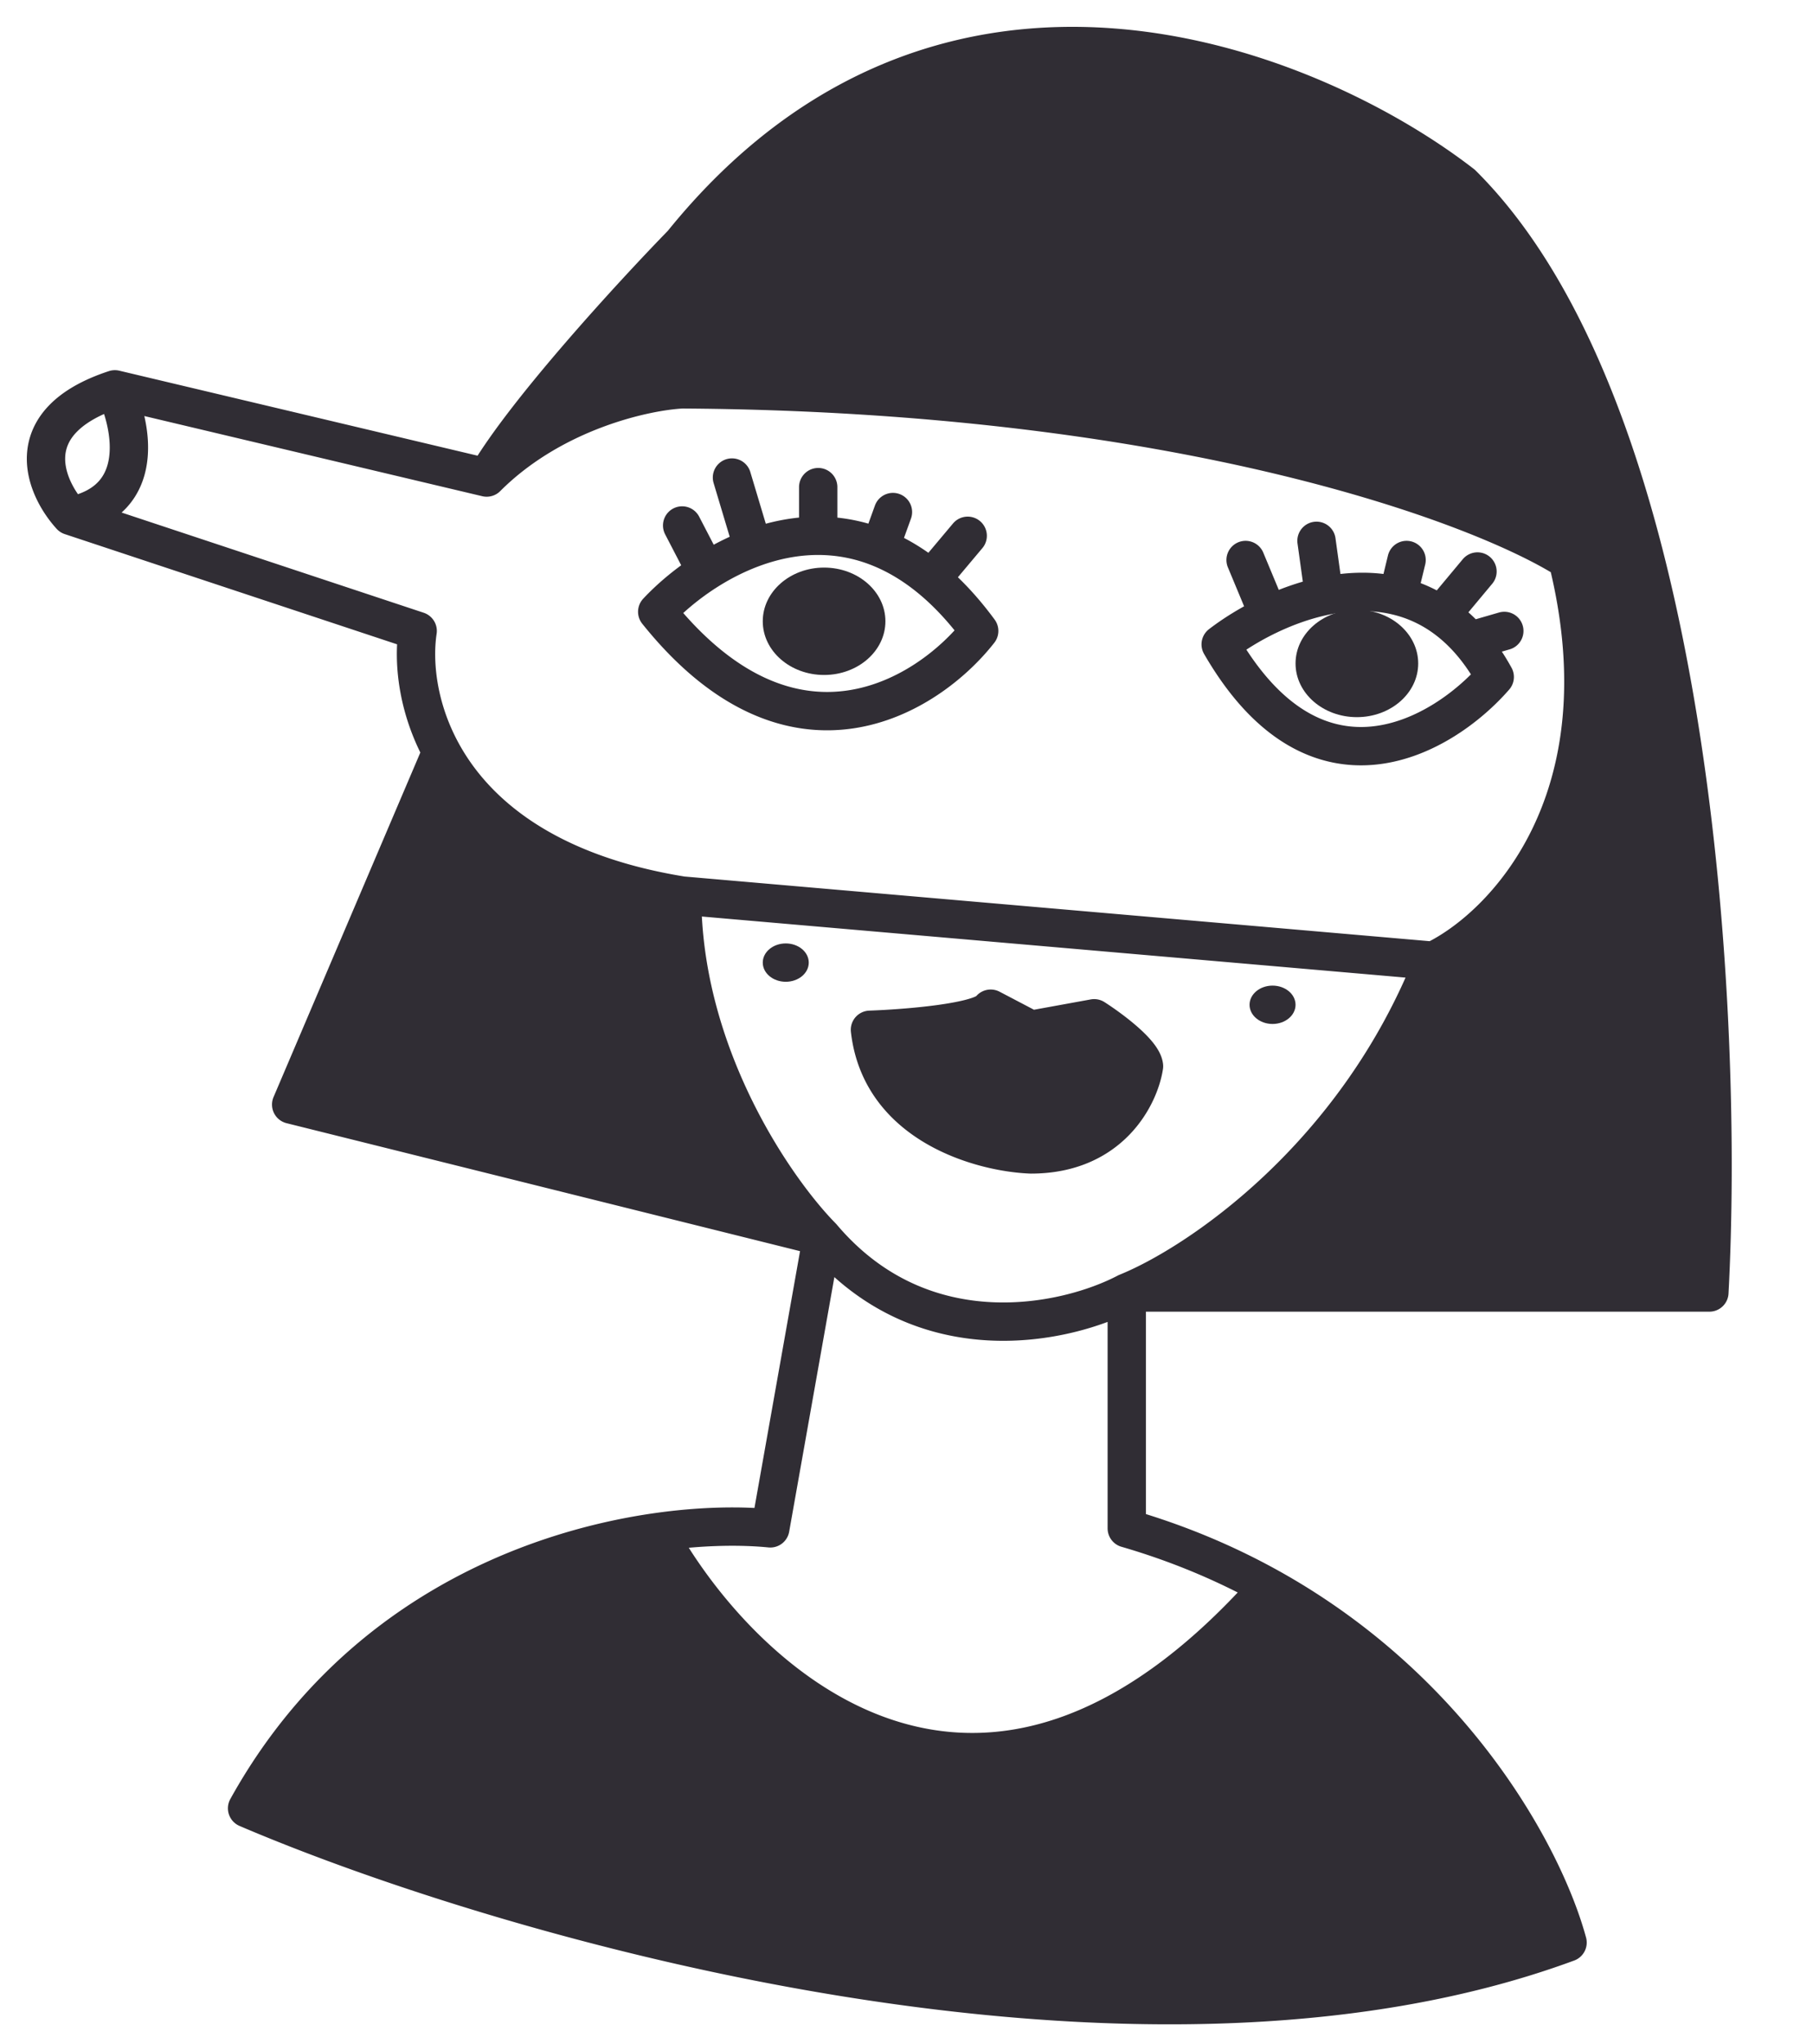
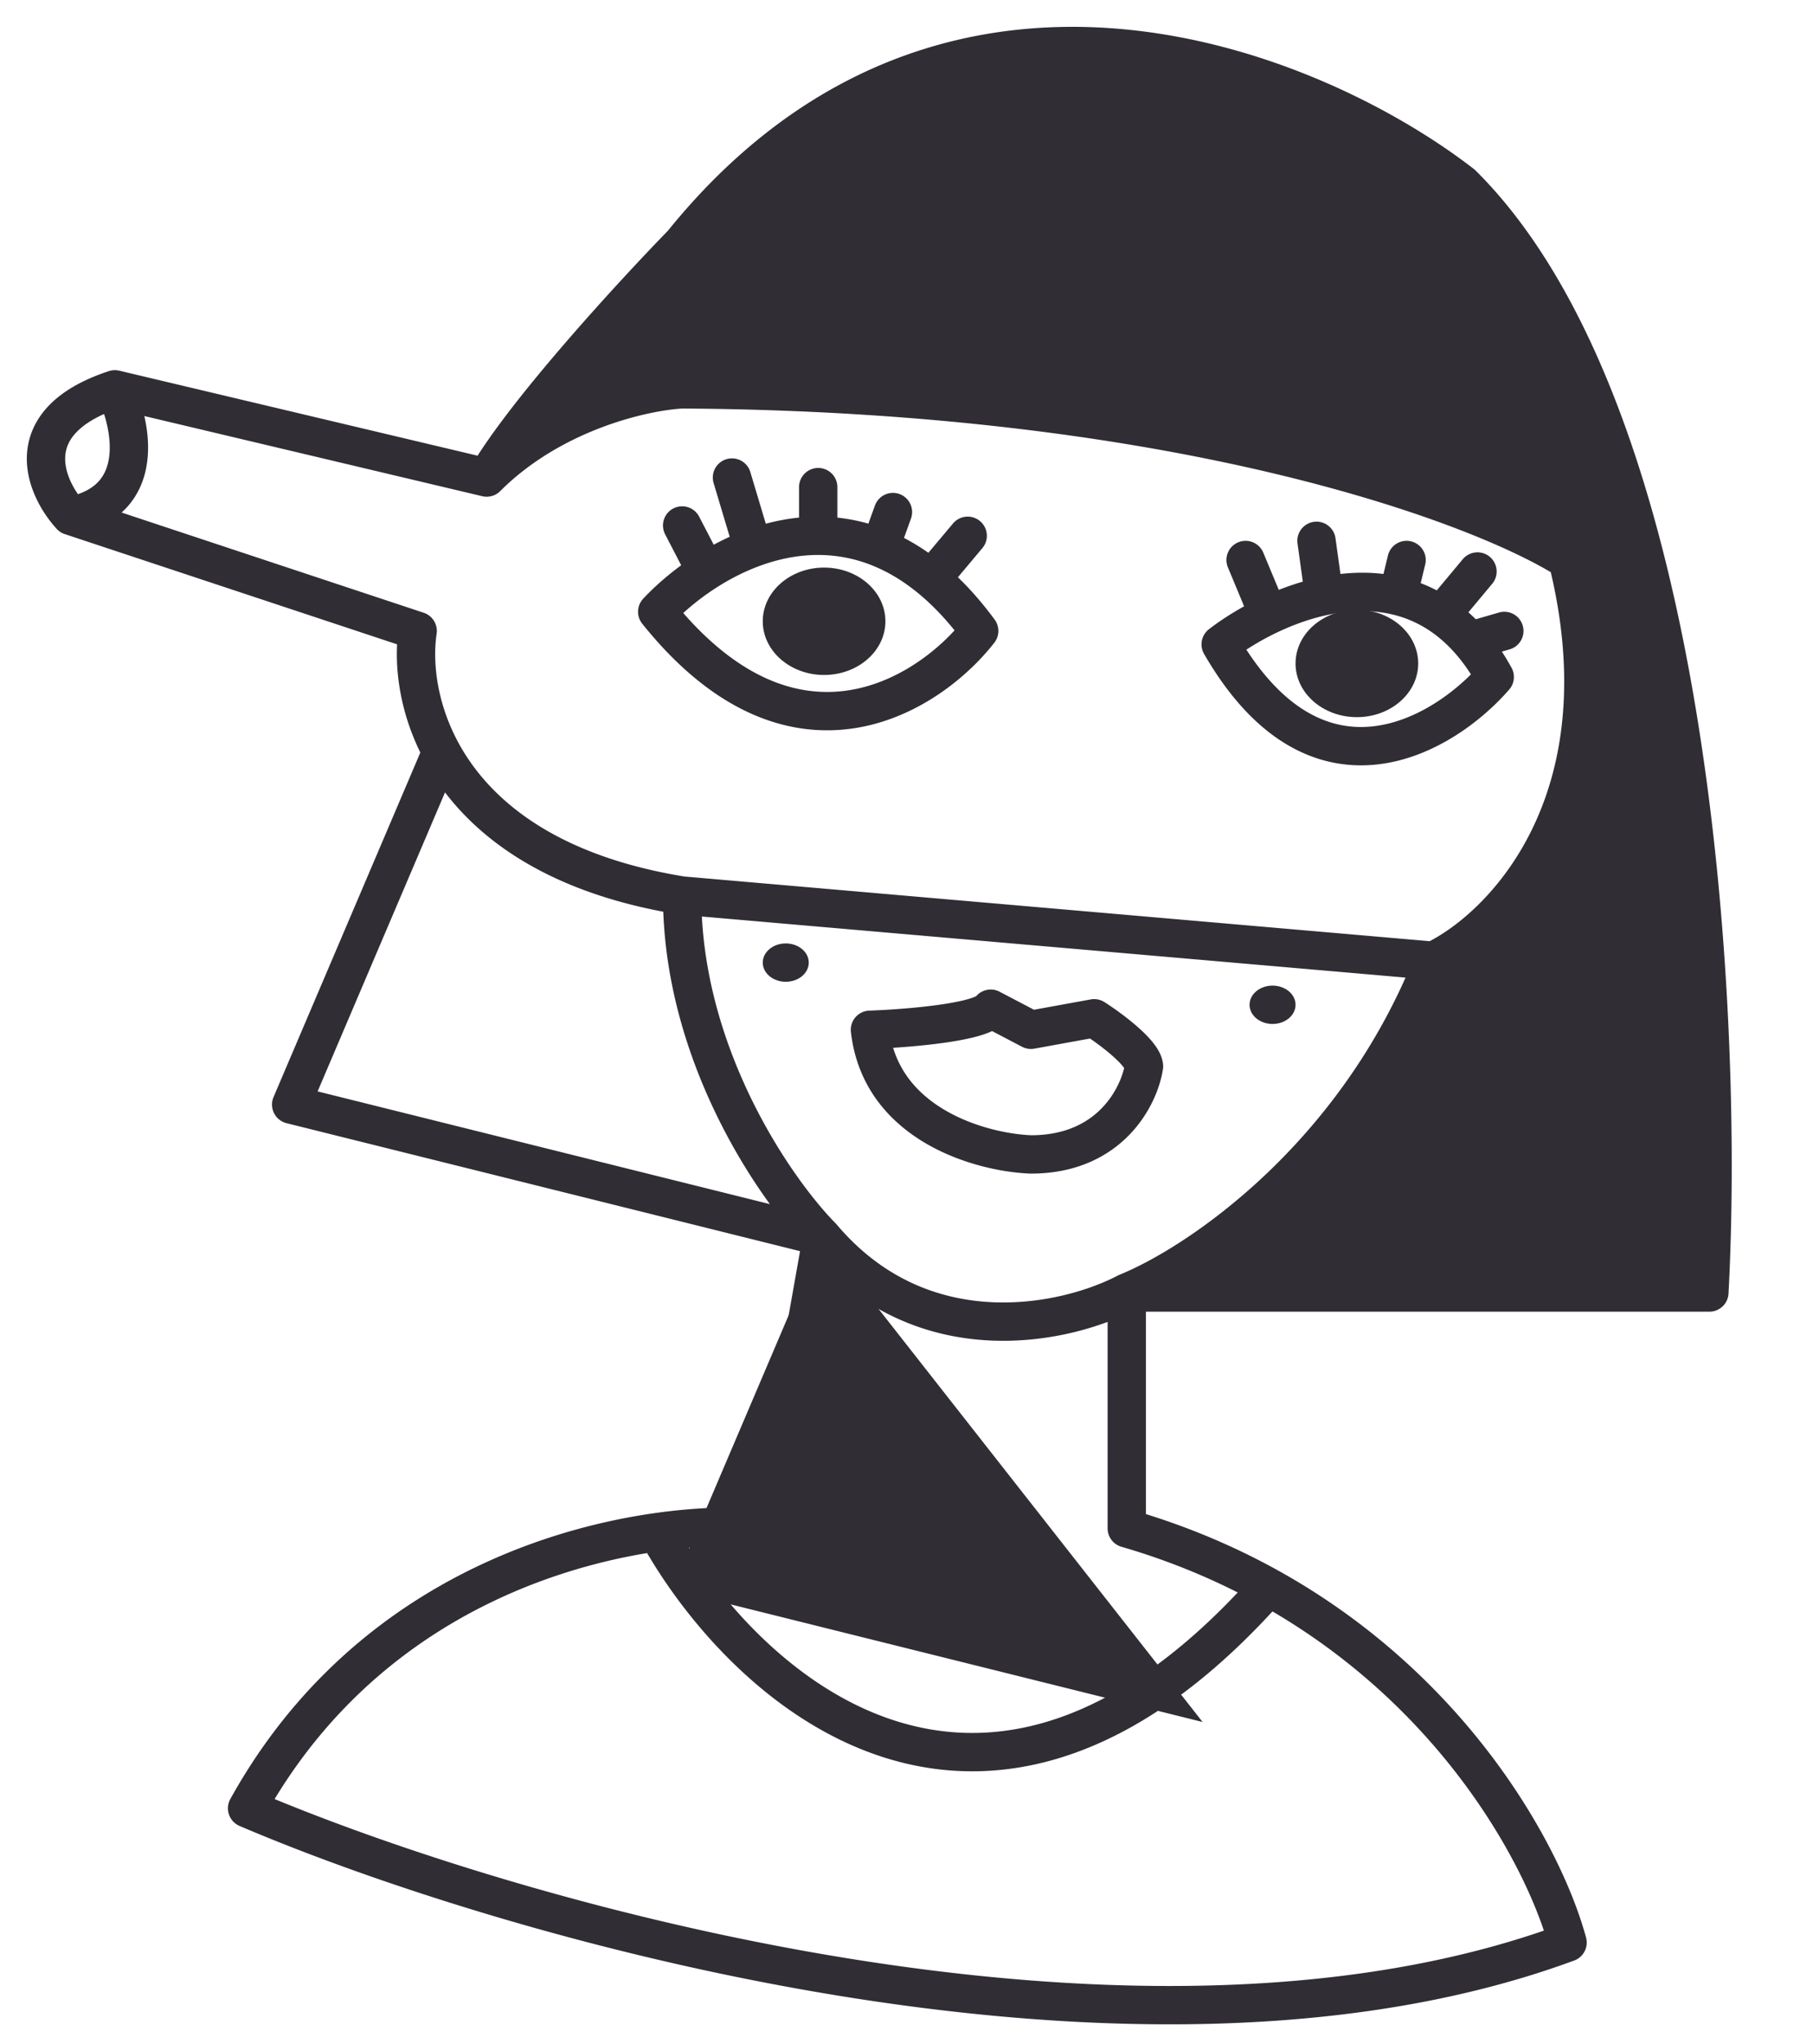
<svg xmlns="http://www.w3.org/2000/svg" width="473" height="533" fill="none">
-   <path d="M214.466 322.52c-12.167-12.333-36.5-47.4-36.5-89-35.74-5.764-54.145-21.553-62.782-37.5l-39.22 92 138.502 34.5ZM408.966 146.02c15.6 62.8-16.834 95.834-35 104.5-20.4 51.6-61.834 79.167-80 86.5h151.999c3.833-71.166-3.7-228.6-64.5-289-39.166-30.333-134.699-69.7-203.499 15.5-12.834 13.167-41 43.8-51 61 17.2-17.2 41.166-22.5 51-23 130 .8 208.166 30 231 44.5Z" fill="#302D34" />
-   <path d="M226.965 268.52c9.5-.334 29.1-1.9 31.5-5.5l10.5 5.5 16.5-3c4.167 2.666 12.6 8.9 13 12.5-1.167 7.666-8.7 23-29.5 23-12.833-.483-39.2-7.658-42-32.5ZM64.466 471.52c67.833 29 231.7 76.6 344.5 35-5.984-22.03-29.232-65.629-78.001-92.667-74.828 84.282-137.512 25.553-159.5-14.348-34.075 4.841-79.831 23.053-107 72.015Z" fill="#302D34" />
+   <path d="M214.466 322.52l-39.22 92 138.502 34.5ZM408.966 146.02c15.6 62.8-16.834 95.834-35 104.5-20.4 51.6-61.834 79.167-80 86.5h151.999c3.833-71.166-3.7-228.6-64.5-289-39.166-30.333-134.699-69.7-203.499 15.5-12.834 13.167-41 43.8-51 61 17.2-17.2 41.166-22.5 51-23 130 .8 208.166 30 231 44.5Z" fill="#302D34" />
  <path d="m214.466 322.52-13.5 76c-7.694-.761-17.923-.659-29.501.985m43.001-76.985c26.4 31.2 64 22.667 79.5 14.5m-79.5-14.5c-12.167-12.333-36.5-47.4-36.5-89m36.5 89-138.501-34.5 39.219-92m178.782 141v61.5c13.695 3.976 25.996 9.233 36.999 15.333m-36.999-76.833c18.166-7.333 59.6-34.9 80-86.5m-80 86.5h151.999c3.833-71.166-3.7-228.6-64.5-289-39.166-30.333-134.699-69.7-203.499 15.5-12.834 13.167-41 43.8-51 61m51 109 196 17m-196-17c-35.74-5.764-54.145-21.553-62.782-37.5m258.782 54.5c18.166-8.666 50.6-41.7 35-104.5-22.834-14.5-101-43.7-231-44.5-9.834.5-33.8 5.8-51 23m0 0-97-23m0 0c4.5 9.334 8.5 29-11.5 33m11.5-33c-25.6 8.4-18.334 25.5-11.5 33m0 0 90.499 30c-1.2 7.977-.127 19.781 6.219 31.5m209.781-50 6 14.406m0 0c-4.864 2.323-9.152 5.029-12.5 7.594 25.2 43.6 58.167 23.833 71.5 8.5-2.006-3.644-4.186-6.756-6.5-9.395m-52.5-6.699c4.444-2.122 9.37-3.924 14.5-5.005m-2-14.401 2 14.401m0 0c6.271-1.322 12.847-1.566 19.222 0m2.278-9.401-2.278 9.401m0 0a34.682 34.682 0 0 1 11.26 5.005m9.518-11.406-9.518 11.406m0 0c2.619 1.775 5.139 3.987 7.518 6.699m9-2.605-9 2.605M177.966 137.02l6.229 12m0 0c-5.121 3.28-9.466 7.018-12.73 10.5 35.599 44.4 70.833 21.833 84 5-4.076-5.539-8.265-9.989-12.5-13.504m-58.77-1.996c3.719-2.383 7.848-4.523 12.27-6.15m-5.5-18.35 5.5 18.35m0 0c5.31-1.953 11.044-3.164 17-3.16m0-12.69v12.69m0 0a42.653 42.653 0 0 1 16.119 3.16m3.381-9.35-3.381 9.35m0 0c4.462 1.809 8.947 4.466 13.381 8.146m9.5-11.306-9.5 11.306m-71.5 248.489c-34.075 4.841-79.831 23.053-107 72.015 67.834 29 231.701 76.6 344.501 35-5.984-22.03-29.232-65.629-78.001-92.667m-159.5-14.348c21.988 39.901 84.672 98.63 159.5 14.348m-104-145.333c9.5-.334 29.1-1.9 31.5-5.5l10.5 5.5 16.5-3c4.167 2.666 12.6 8.9 13 12.5-1.167 7.666-8.7 23-29.5 23-12.833-.483-39.2-7.658-42-32.5Z" stroke="#302D34" stroke-width="10" stroke-linecap="round" stroke-linejoin="round" />
  <ellipse cx="215" cy="162" rx="16" ry="14" fill="#302D34" />
  <ellipse cx="205" cy="251" rx="6" ry="5" fill="#302D34" />
  <ellipse cx="332" cy="262" rx="6" ry="5" fill="#302D34" />
  <ellipse cx="354" cy="173" rx="16" ry="14" fill="#302D34" />
</svg>